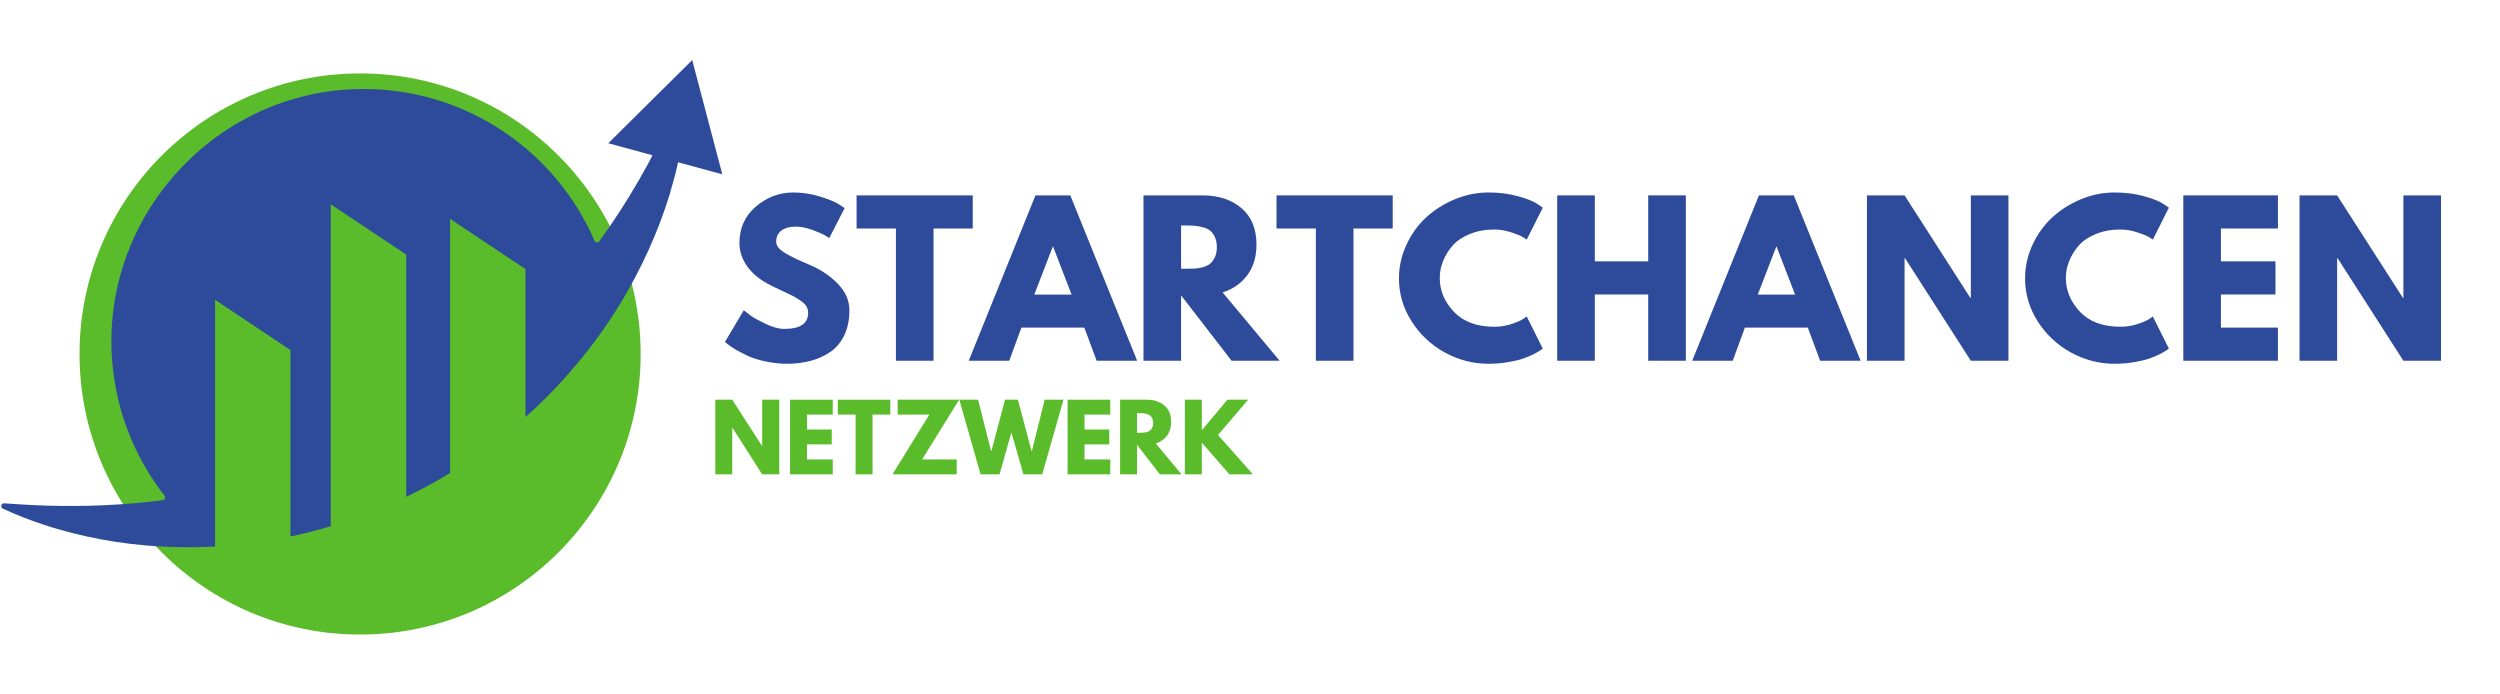
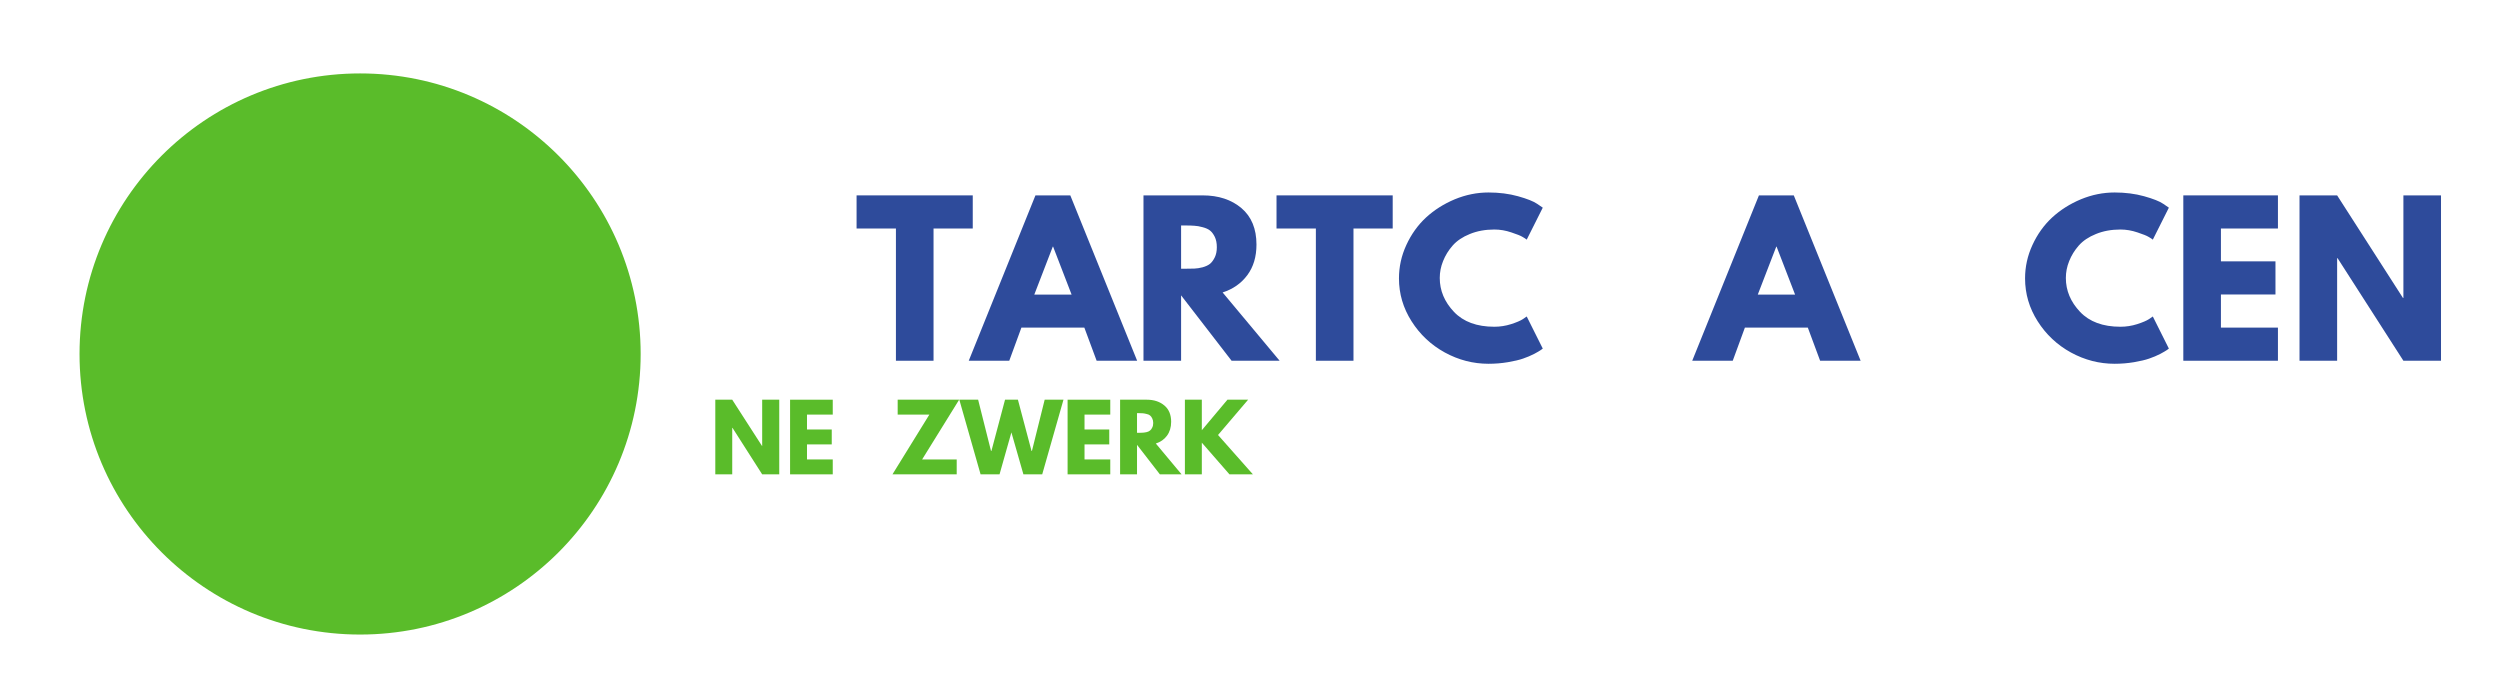
<svg xmlns="http://www.w3.org/2000/svg" width="360" zoomAndPan="magnify" viewBox="0 0 270 75" height="100" preserveAspectRatio="xMidYMid meet" version="1.0">
  <defs>
    <g />
    <clipPath id="a62b8284e6">
      <path d="M 8.59 7.93 L 69.191 7.93 L 69.191 68.531 L 8.59 68.531 Z M 8.59 7.93 " clip-rule="nonzero" />
    </clipPath>
    <clipPath id="1ce6bd07c2">
      <path d="M 38.891 7.93 C 22.156 7.93 8.59 21.496 8.59 38.23 C 8.59 54.965 22.156 68.531 38.891 68.531 C 55.625 68.531 69.191 54.965 69.191 38.23 C 69.191 21.496 55.625 7.93 38.891 7.93 Z M 38.891 7.93 " clip-rule="nonzero" />
    </clipPath>
    <clipPath id="7a5acf6d03">
-       <path d="M 0 6.469 L 77.984 6.469 L 77.984 59.367 L 0 59.367 Z M 0 6.469 " clip-rule="nonzero" />
-     </clipPath>
+       </clipPath>
  </defs>
  <g clip-path="url(#a62b8284e6)">
    <g clip-path="url(#1ce6bd07c2)">
      <path fill="#5abc2a" d="M 8.59 7.93 L 69.191 7.93 L 69.191 68.531 L 8.59 68.531 Z M 8.59 7.93 " fill-opacity="1" fill-rule="nonzero" />
    </g>
  </g>
  <g clip-path="url(#7a5acf6d03)">
    <path fill="#2e4b9b" d="M 48.609 23.633 L 48.609 51.082 C 48.594 51.094 48.582 51.102 48.566 51.109 C 47.047 52.039 45.477 52.887 43.871 53.66 L 43.871 27.492 L 35.723 22.066 L 35.723 56.832 C 34.289 57.266 32.836 57.637 31.371 57.941 L 31.371 37.809 L 23.23 32.383 L 23.23 59.027 L 22.996 59.043 C 22.727 59.059 22.453 59.062 22.184 59.066 L 20.562 59.102 C 19.48 59.102 18.398 59.07 17.324 59.023 C 15.172 58.898 13.039 58.648 10.934 58.254 C 9.879 58.059 8.84 57.832 7.805 57.57 C 6.773 57.297 5.75 57.02 4.746 56.676 C 3.23 56.18 1.742 55.602 0.309 54.934 C 0.004 54.793 0.125 54.336 0.457 54.359 C 2.023 54.469 3.574 54.566 5.113 54.609 C 7.16 54.664 9.191 54.664 11.203 54.566 C 13.348 54.469 15.473 54.293 17.574 54.02 C 17.805 53.992 17.914 53.719 17.77 53.535 C 14.91 49.867 12.961 45.445 12.289 40.594 C 9.98 23.977 23.375 9.082 40.148 9.625 C 50.879 9.965 60.121 16.574 64.207 25.988 C 64.301 26.207 64.59 26.242 64.727 26.055 C 66.223 23.988 67.625 21.836 68.922 19.59 L 69.664 18.273 L 70.035 17.609 L 70.383 16.934 L 70.469 16.77 L 65.699 15.469 L 74.758 6.488 L 78.008 18.824 L 73.23 17.523 L 73.133 17.957 L 72.953 18.734 L 72.738 19.508 L 72.305 21.051 C 71.051 25.145 69.227 29.086 66.988 32.805 C 64.727 36.508 61.984 39.938 58.895 43.031 C 58.199 43.723 57.488 44.391 56.754 45.039 L 56.754 29.059 L 48.609 23.633 " fill-opacity="1" fill-rule="nonzero" />
  </g>
  <g fill="#2e4b9b" fill-opacity="1">
    <g transform="translate(77.797, 38.96)">
      <g>
-         <path d="M 7.875 -18.172 C 8.844 -18.172 9.785 -18.031 10.703 -17.75 C 11.629 -17.469 12.316 -17.191 12.766 -16.922 L 13.422 -16.484 L 11.766 -13.25 C 11.641 -13.332 11.461 -13.441 11.234 -13.578 C 11.004 -13.711 10.57 -13.895 9.938 -14.125 C 9.301 -14.363 8.707 -14.484 8.156 -14.484 C 7.477 -14.484 6.953 -14.336 6.578 -14.047 C 6.211 -13.754 6.031 -13.363 6.031 -12.875 C 6.031 -12.633 6.117 -12.406 6.297 -12.188 C 6.473 -11.977 6.77 -11.754 7.188 -11.516 C 7.602 -11.285 7.969 -11.098 8.281 -10.953 C 8.602 -10.805 9.098 -10.586 9.766 -10.297 C 10.91 -9.805 11.891 -9.141 12.703 -8.297 C 13.523 -7.453 13.938 -6.5 13.938 -5.438 C 13.938 -4.406 13.75 -3.504 13.375 -2.734 C 13.008 -1.973 12.504 -1.375 11.859 -0.938 C 11.223 -0.508 10.516 -0.191 9.734 0.016 C 8.953 0.223 8.109 0.328 7.203 0.328 C 6.422 0.328 5.656 0.242 4.906 0.078 C 4.156 -0.078 3.523 -0.27 3.016 -0.5 C 2.516 -0.738 2.062 -0.973 1.656 -1.203 C 1.258 -1.441 0.969 -1.641 0.781 -1.797 L 0.5 -2.031 L 2.531 -5.453 C 2.707 -5.305 2.945 -5.117 3.25 -4.891 C 3.551 -4.672 4.086 -4.375 4.859 -4 C 5.629 -3.625 6.312 -3.438 6.906 -3.438 C 8.625 -3.438 9.484 -4.02 9.484 -5.188 C 9.484 -5.438 9.422 -5.664 9.297 -5.875 C 9.172 -6.082 8.953 -6.289 8.641 -6.5 C 8.336 -6.707 8.066 -6.875 7.828 -7 C 7.586 -7.125 7.195 -7.312 6.656 -7.562 C 6.113 -7.812 5.711 -8.004 5.453 -8.141 C 4.367 -8.672 3.531 -9.336 2.938 -10.141 C 2.352 -10.941 2.062 -11.801 2.062 -12.719 C 2.062 -14.32 2.648 -15.629 3.828 -16.641 C 5.016 -17.66 6.363 -18.172 7.875 -18.172 Z M 7.875 -18.172 " />
-       </g>
+         </g>
    </g>
  </g>
  <g fill="#2e4b9b" fill-opacity="1">
    <g transform="translate(92.338, 38.96)">
      <g>
        <path d="M 0.172 -14.281 L 0.172 -17.859 L 12.719 -17.859 L 12.719 -14.281 L 8.484 -14.281 L 8.484 0 L 4.422 0 L 4.422 -14.281 Z M 0.172 -14.281 " />
      </g>
    </g>
  </g>
  <g fill="#2e4b9b" fill-opacity="1">
    <g transform="translate(105.234, 38.96)">
      <g>
        <path d="M 10.359 -17.859 L 17.578 0 L 13.203 0 L 11.875 -3.578 L 5.078 -3.578 L 3.766 0 L -0.609 0 L 6.594 -17.859 Z M 10.5 -7.141 L 8.5 -12.328 L 8.469 -12.328 L 6.469 -7.141 Z M 10.5 -7.141 " />
      </g>
    </g>
  </g>
  <g fill="#2e4b9b" fill-opacity="1">
    <g transform="translate(122.199, 38.96)">
      <g>
        <path d="M 1.297 -17.859 L 7.688 -17.859 C 9.395 -17.859 10.789 -17.398 11.875 -16.484 C 12.957 -15.566 13.5 -14.254 13.5 -12.547 C 13.5 -11.234 13.172 -10.133 12.516 -9.25 C 11.859 -8.363 10.969 -7.738 9.844 -7.375 L 16 0 L 10.812 0 L 5.359 -7.062 L 5.359 0 L 1.297 0 Z M 5.359 -9.938 L 5.844 -9.938 C 6.219 -9.938 6.535 -9.941 6.797 -9.953 C 7.055 -9.961 7.352 -10.008 7.688 -10.094 C 8.02 -10.188 8.285 -10.312 8.484 -10.469 C 8.68 -10.633 8.852 -10.867 9 -11.172 C 9.145 -11.473 9.219 -11.836 9.219 -12.266 C 9.219 -12.703 9.145 -13.07 9 -13.375 C 8.852 -13.676 8.68 -13.906 8.484 -14.062 C 8.285 -14.219 8.02 -14.336 7.688 -14.422 C 7.352 -14.516 7.055 -14.566 6.797 -14.578 C 6.535 -14.598 6.219 -14.609 5.844 -14.609 L 5.359 -14.609 Z M 5.359 -9.938 " />
      </g>
    </g>
  </g>
  <g fill="#2e4b9b" fill-opacity="1">
    <g transform="translate(137.692, 38.96)">
      <g>
        <path d="M 0.172 -14.281 L 0.172 -17.859 L 12.719 -17.859 L 12.719 -14.281 L 8.484 -14.281 L 8.484 0 L 4.422 0 L 4.422 -14.281 Z M 0.172 -14.281 " />
      </g>
    </g>
  </g>
  <g fill="#2e4b9b" fill-opacity="1">
    <g transform="translate(150.588, 38.96)">
      <g>
        <path d="M 10.797 -3.672 C 11.422 -3.672 12.023 -3.766 12.609 -3.953 C 13.191 -4.141 13.617 -4.32 13.891 -4.5 L 14.297 -4.781 L 16.031 -1.312 C 15.977 -1.27 15.898 -1.211 15.797 -1.141 C 15.691 -1.066 15.457 -0.93 15.094 -0.734 C 14.727 -0.547 14.332 -0.379 13.906 -0.234 C 13.488 -0.086 12.941 0.039 12.266 0.156 C 11.586 0.27 10.891 0.328 10.172 0.328 C 8.516 0.328 6.941 -0.078 5.453 -0.891 C 3.961 -1.711 2.766 -2.836 1.859 -4.266 C 0.953 -5.691 0.5 -7.234 0.5 -8.891 C 0.5 -10.148 0.766 -11.352 1.297 -12.5 C 1.828 -13.656 2.535 -14.645 3.422 -15.469 C 4.316 -16.289 5.352 -16.945 6.531 -17.438 C 7.719 -17.926 8.93 -18.172 10.172 -18.172 C 11.328 -18.172 12.391 -18.035 13.359 -17.766 C 14.336 -17.492 15.031 -17.219 15.438 -16.938 L 16.031 -16.531 L 14.297 -13.078 C 14.203 -13.16 14.051 -13.258 13.844 -13.375 C 13.645 -13.5 13.242 -13.66 12.641 -13.859 C 12.035 -14.066 11.422 -14.172 10.797 -14.172 C 9.816 -14.172 8.938 -14.008 8.156 -13.688 C 7.375 -13.375 6.754 -12.957 6.297 -12.438 C 5.848 -11.926 5.504 -11.367 5.266 -10.766 C 5.023 -10.172 4.906 -9.562 4.906 -8.938 C 4.906 -7.582 5.414 -6.363 6.438 -5.281 C 7.457 -4.207 8.91 -3.672 10.797 -3.672 Z M 10.797 -3.672 " />
      </g>
    </g>
  </g>
  <g fill="#2e4b9b" fill-opacity="1">
    <g transform="translate(166.882, 38.96)">
      <g>
-         <path d="M 5.359 -7.156 L 5.359 0 L 1.297 0 L 1.297 -17.859 L 5.359 -17.859 L 5.359 -10.734 L 11.125 -10.734 L 11.125 -17.859 L 15.188 -17.859 L 15.188 0 L 11.125 0 L 11.125 -7.156 Z M 5.359 -7.156 " />
-       </g>
+         </g>
    </g>
  </g>
  <g fill="#2e4b9b" fill-opacity="1">
    <g transform="translate(183.37, 38.96)">
      <g>
        <path d="M 10.359 -17.859 L 17.578 0 L 13.203 0 L 11.875 -3.578 L 5.078 -3.578 L 3.766 0 L -0.609 0 L 6.594 -17.859 Z M 10.5 -7.141 L 8.5 -12.328 L 8.469 -12.328 L 6.469 -7.141 Z M 10.5 -7.141 " />
      </g>
    </g>
  </g>
  <g fill="#2e4b9b" fill-opacity="1">
    <g transform="translate(200.334, 38.96)">
      <g>
-         <path d="M 5.359 -11.078 L 5.359 0 L 1.297 0 L 1.297 -17.859 L 5.359 -17.859 L 12.469 -6.781 L 12.516 -6.781 L 12.516 -17.859 L 16.578 -17.859 L 16.578 0 L 12.516 0 L 5.406 -11.078 Z M 5.359 -11.078 " />
-       </g>
+         </g>
    </g>
  </g>
  <g fill="#2e4b9b" fill-opacity="1">
    <g transform="translate(218.207, 38.96)">
      <g>
        <path d="M 10.797 -3.672 C 11.422 -3.672 12.023 -3.766 12.609 -3.953 C 13.191 -4.141 13.617 -4.32 13.891 -4.5 L 14.297 -4.781 L 16.031 -1.312 C 15.977 -1.27 15.898 -1.211 15.797 -1.141 C 15.691 -1.066 15.457 -0.93 15.094 -0.734 C 14.727 -0.547 14.332 -0.379 13.906 -0.234 C 13.488 -0.086 12.941 0.039 12.266 0.156 C 11.586 0.27 10.891 0.328 10.172 0.328 C 8.516 0.328 6.941 -0.078 5.453 -0.891 C 3.961 -1.711 2.766 -2.836 1.859 -4.266 C 0.953 -5.691 0.5 -7.234 0.5 -8.891 C 0.5 -10.148 0.766 -11.352 1.297 -12.5 C 1.828 -13.656 2.535 -14.645 3.422 -15.469 C 4.316 -16.289 5.352 -16.945 6.531 -17.438 C 7.719 -17.926 8.93 -18.172 10.172 -18.172 C 11.328 -18.172 12.391 -18.035 13.359 -17.766 C 14.336 -17.492 15.031 -17.219 15.438 -16.938 L 16.031 -16.531 L 14.297 -13.078 C 14.203 -13.16 14.051 -13.258 13.844 -13.375 C 13.645 -13.5 13.242 -13.66 12.641 -13.859 C 12.035 -14.066 11.422 -14.172 10.797 -14.172 C 9.816 -14.172 8.938 -14.008 8.156 -13.688 C 7.375 -13.375 6.754 -12.957 6.297 -12.438 C 5.848 -11.926 5.504 -11.367 5.266 -10.766 C 5.023 -10.172 4.906 -9.562 4.906 -8.938 C 4.906 -7.582 5.414 -6.363 6.438 -5.281 C 7.457 -4.207 8.91 -3.672 10.797 -3.672 Z M 10.797 -3.672 " />
      </g>
    </g>
  </g>
  <g fill="#2e4b9b" fill-opacity="1">
    <g transform="translate(234.501, 38.96)">
      <g>
        <path d="M 11.516 -17.859 L 11.516 -14.281 L 5.359 -14.281 L 5.359 -10.734 L 11.25 -10.734 L 11.25 -7.156 L 5.359 -7.156 L 5.359 -3.578 L 11.516 -3.578 L 11.516 0 L 1.297 0 L 1.297 -17.859 Z M 11.516 -17.859 " />
      </g>
    </g>
  </g>
  <g fill="#2e4b9b" fill-opacity="1">
    <g transform="translate(247.051, 38.96)">
      <g>
        <path d="M 5.359 -11.078 L 5.359 0 L 1.297 0 L 1.297 -17.859 L 5.359 -17.859 L 12.469 -6.781 L 12.516 -6.781 L 12.516 -17.859 L 16.578 -17.859 L 16.578 0 L 12.516 0 L 5.406 -11.078 Z M 5.359 -11.078 " />
      </g>
    </g>
  </g>
  <g fill="#2e4b9b" fill-opacity="1">
    <g transform="translate(264.933, 38.96)">
      <g />
    </g>
  </g>
  <g fill="#5abc2a" fill-opacity="1">
    <g transform="translate(76.659, 51.229)">
      <g>
        <path d="M 2.422 -5.016 L 2.422 0 L 0.594 0 L 0.594 -8.062 L 2.422 -8.062 L 5.641 -3.062 L 5.656 -3.062 L 5.656 -8.062 L 7.5 -8.062 L 7.5 0 L 5.656 0 L 2.453 -5.016 Z M 2.422 -5.016 " />
      </g>
    </g>
  </g>
  <g fill="#5abc2a" fill-opacity="1">
    <g transform="translate(84.734, 51.229)">
      <g>
        <path d="M 5.203 -8.062 L 5.203 -6.453 L 2.422 -6.453 L 2.422 -4.844 L 5.094 -4.844 L 5.094 -3.234 L 2.422 -3.234 L 2.422 -1.609 L 5.203 -1.609 L 5.203 0 L 0.594 0 L 0.594 -8.062 Z M 5.203 -8.062 " />
      </g>
    </g>
  </g>
  <g fill="#5abc2a" fill-opacity="1">
    <g transform="translate(90.404, 51.229)">
      <g>
-         <path d="M 0.078 -6.453 L 0.078 -8.062 L 5.75 -8.062 L 5.75 -6.453 L 3.828 -6.453 L 3.828 0 L 2 0 L 2 -6.453 Z M 0.078 -6.453 " />
-       </g>
+         </g>
    </g>
  </g>
  <g fill="#5abc2a" fill-opacity="1">
    <g transform="translate(96.23, 51.229)">
      <g>
        <path d="M 7.359 -8.062 L 3.359 -1.609 L 7.094 -1.609 L 7.094 0 L 0.156 0 L 4.141 -6.453 L 0.719 -6.453 L 0.719 -8.062 Z M 7.359 -8.062 " />
      </g>
    </g>
  </g>
  <g fill="#5abc2a" fill-opacity="1">
    <g transform="translate(103.747, 51.229)">
      <g>
        <path d="M 6.781 0 L 5.484 -4.531 L 4.203 0 L 2.156 0 L -0.141 -8.062 L 1.891 -8.062 L 3.281 -2.531 L 3.328 -2.531 L 4.797 -8.062 L 6.188 -8.062 L 7.656 -2.531 L 7.703 -2.531 L 9.078 -8.062 L 11.109 -8.062 L 8.812 0 Z M 6.781 0 " />
      </g>
    </g>
  </g>
  <g fill="#5abc2a" fill-opacity="1">
    <g transform="translate(114.706, 51.229)">
      <g>
        <path d="M 5.203 -8.062 L 5.203 -6.453 L 2.422 -6.453 L 2.422 -4.844 L 5.094 -4.844 L 5.094 -3.234 L 2.422 -3.234 L 2.422 -1.609 L 5.203 -1.609 L 5.203 0 L 0.594 0 L 0.594 -8.062 Z M 5.203 -8.062 " />
      </g>
    </g>
  </g>
  <g fill="#5abc2a" fill-opacity="1">
    <g transform="translate(120.376, 51.229)">
      <g>
        <path d="M 0.594 -8.062 L 3.469 -8.062 C 4.25 -8.062 4.883 -7.852 5.375 -7.438 C 5.863 -7.031 6.109 -6.441 6.109 -5.672 C 6.109 -5.078 5.957 -4.578 5.656 -4.172 C 5.363 -3.773 4.961 -3.492 4.453 -3.328 L 7.234 0 L 4.891 0 L 2.422 -3.188 L 2.422 0 L 0.594 0 Z M 2.422 -4.484 L 2.641 -4.484 C 2.805 -4.484 2.945 -4.488 3.062 -4.5 C 3.188 -4.508 3.32 -4.531 3.469 -4.562 C 3.625 -4.602 3.742 -4.66 3.828 -4.734 C 3.922 -4.805 4 -4.91 4.062 -5.047 C 4.133 -5.18 4.172 -5.348 4.172 -5.547 C 4.172 -5.742 4.133 -5.91 4.062 -6.047 C 4 -6.18 3.922 -6.285 3.828 -6.359 C 3.742 -6.43 3.625 -6.484 3.469 -6.516 C 3.32 -6.555 3.188 -6.582 3.062 -6.594 C 2.945 -6.602 2.805 -6.609 2.641 -6.609 L 2.422 -6.609 Z M 2.422 -4.484 " />
      </g>
    </g>
  </g>
  <g fill="#5abc2a" fill-opacity="1">
    <g transform="translate(127.375, 51.229)">
      <g>
        <path d="M 7.938 0 L 5.406 0 L 2.422 -3.422 L 2.422 0 L 0.594 0 L 0.594 -8.062 L 2.422 -8.062 L 2.422 -4.766 L 5.188 -8.062 L 7.422 -8.062 L 4.172 -4.25 Z M 7.938 0 " />
      </g>
    </g>
  </g>
</svg>